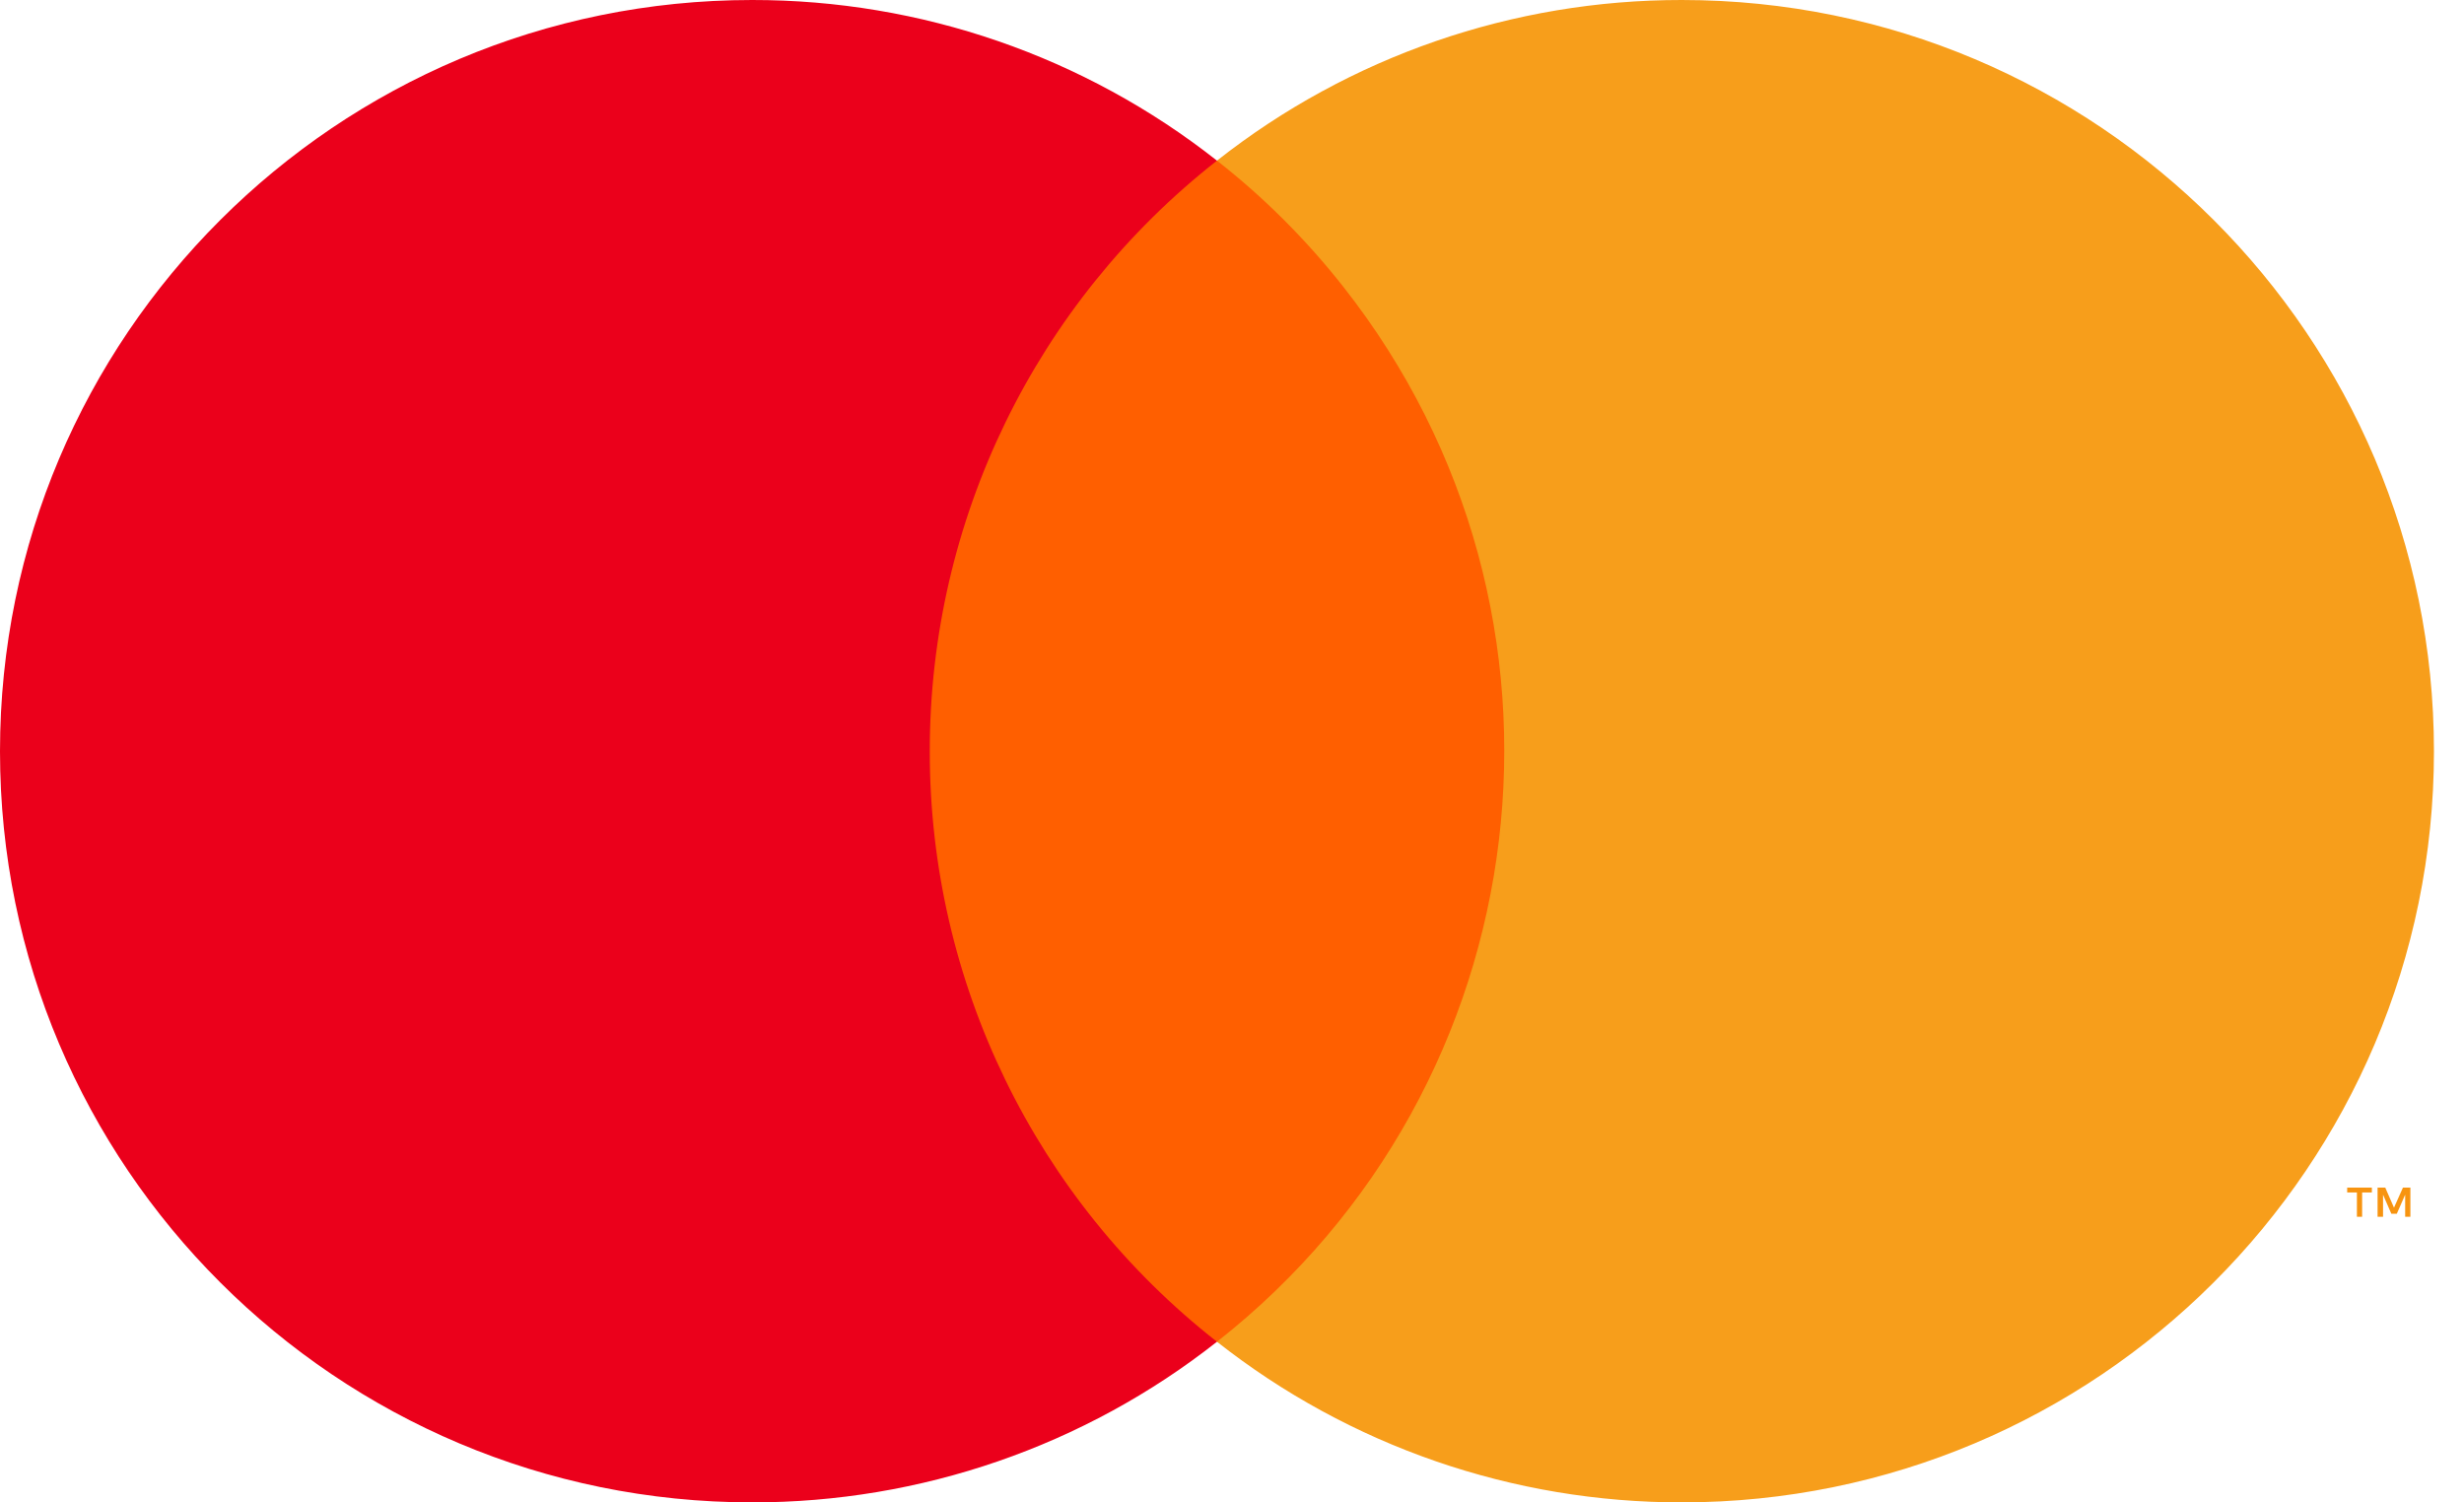
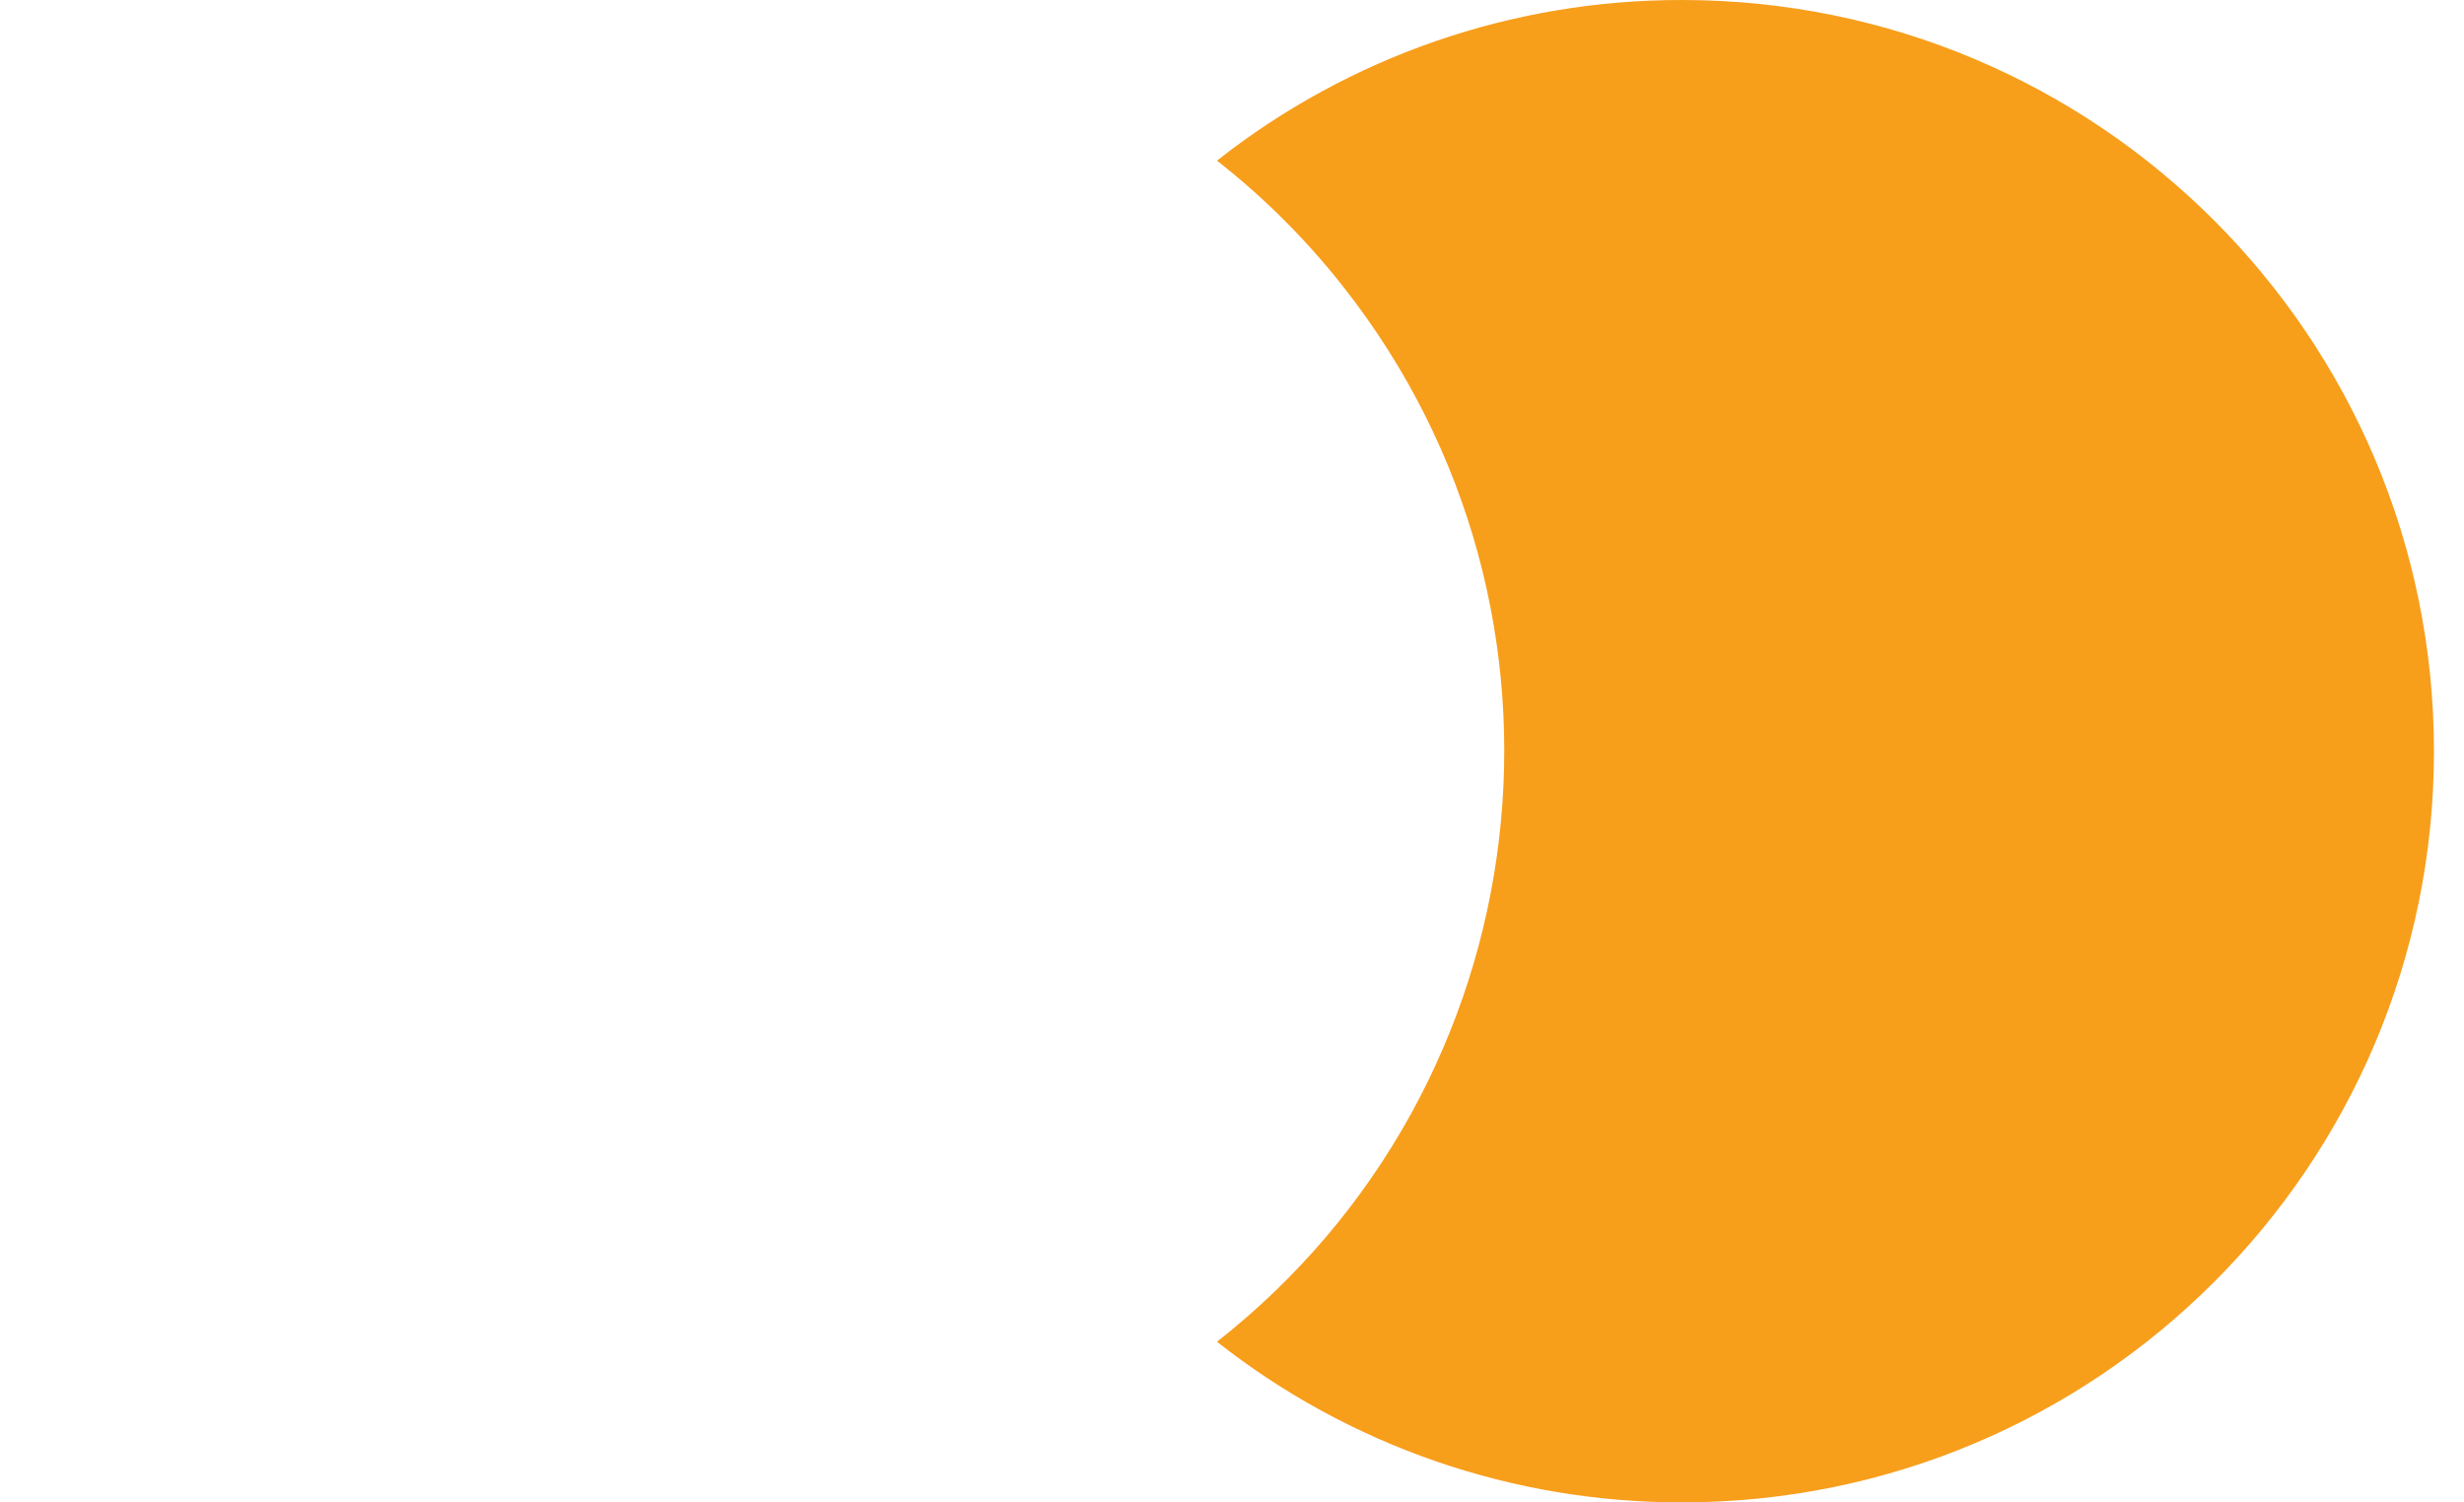
<svg xmlns="http://www.w3.org/2000/svg" width="41" height="25" viewBox="0 0 41 25" fill="none">
-   <path d="M40.108 20.247V19.762H39.984L39.835 20.096L39.69 19.762H39.562V20.247H39.653V19.88L39.791 20.197H39.882L40.021 19.88V20.247H40.108ZM39.305 20.247V19.843H39.467V19.762H39.056V19.843H39.218V20.247H39.305Z" fill="#F79410" />
-   <path d="M25.728 22.327H14.776V2.673H25.728V22.327Z" fill="#FF5F00" />
-   <path d="M15.471 12.502C15.468 8.666 17.229 5.042 20.25 2.673C18.046 0.937 15.322 -0.003 12.514 9.02932e-06C5.603 9.02932e-06 0 5.595 0 12.502C0 19.408 5.603 25 12.514 25C15.322 25.003 18.046 24.063 20.25 22.327C17.229 19.961 15.468 16.337 15.471 12.502Z" fill="#EB001B" />
  <path d="M40.5 12.502C40.5 19.405 34.898 25 27.985 25C25.177 25.003 22.454 24.063 20.25 22.327C25.684 18.06 26.625 10.2 22.353 4.773C21.738 3.991 21.033 3.286 20.25 2.673C22.454 0.937 25.177 -0.003 27.985 9.02932e-06C34.898 9.02932e-06 40.5 5.595 40.5 12.502Z" fill="#F79E1B" />
</svg>